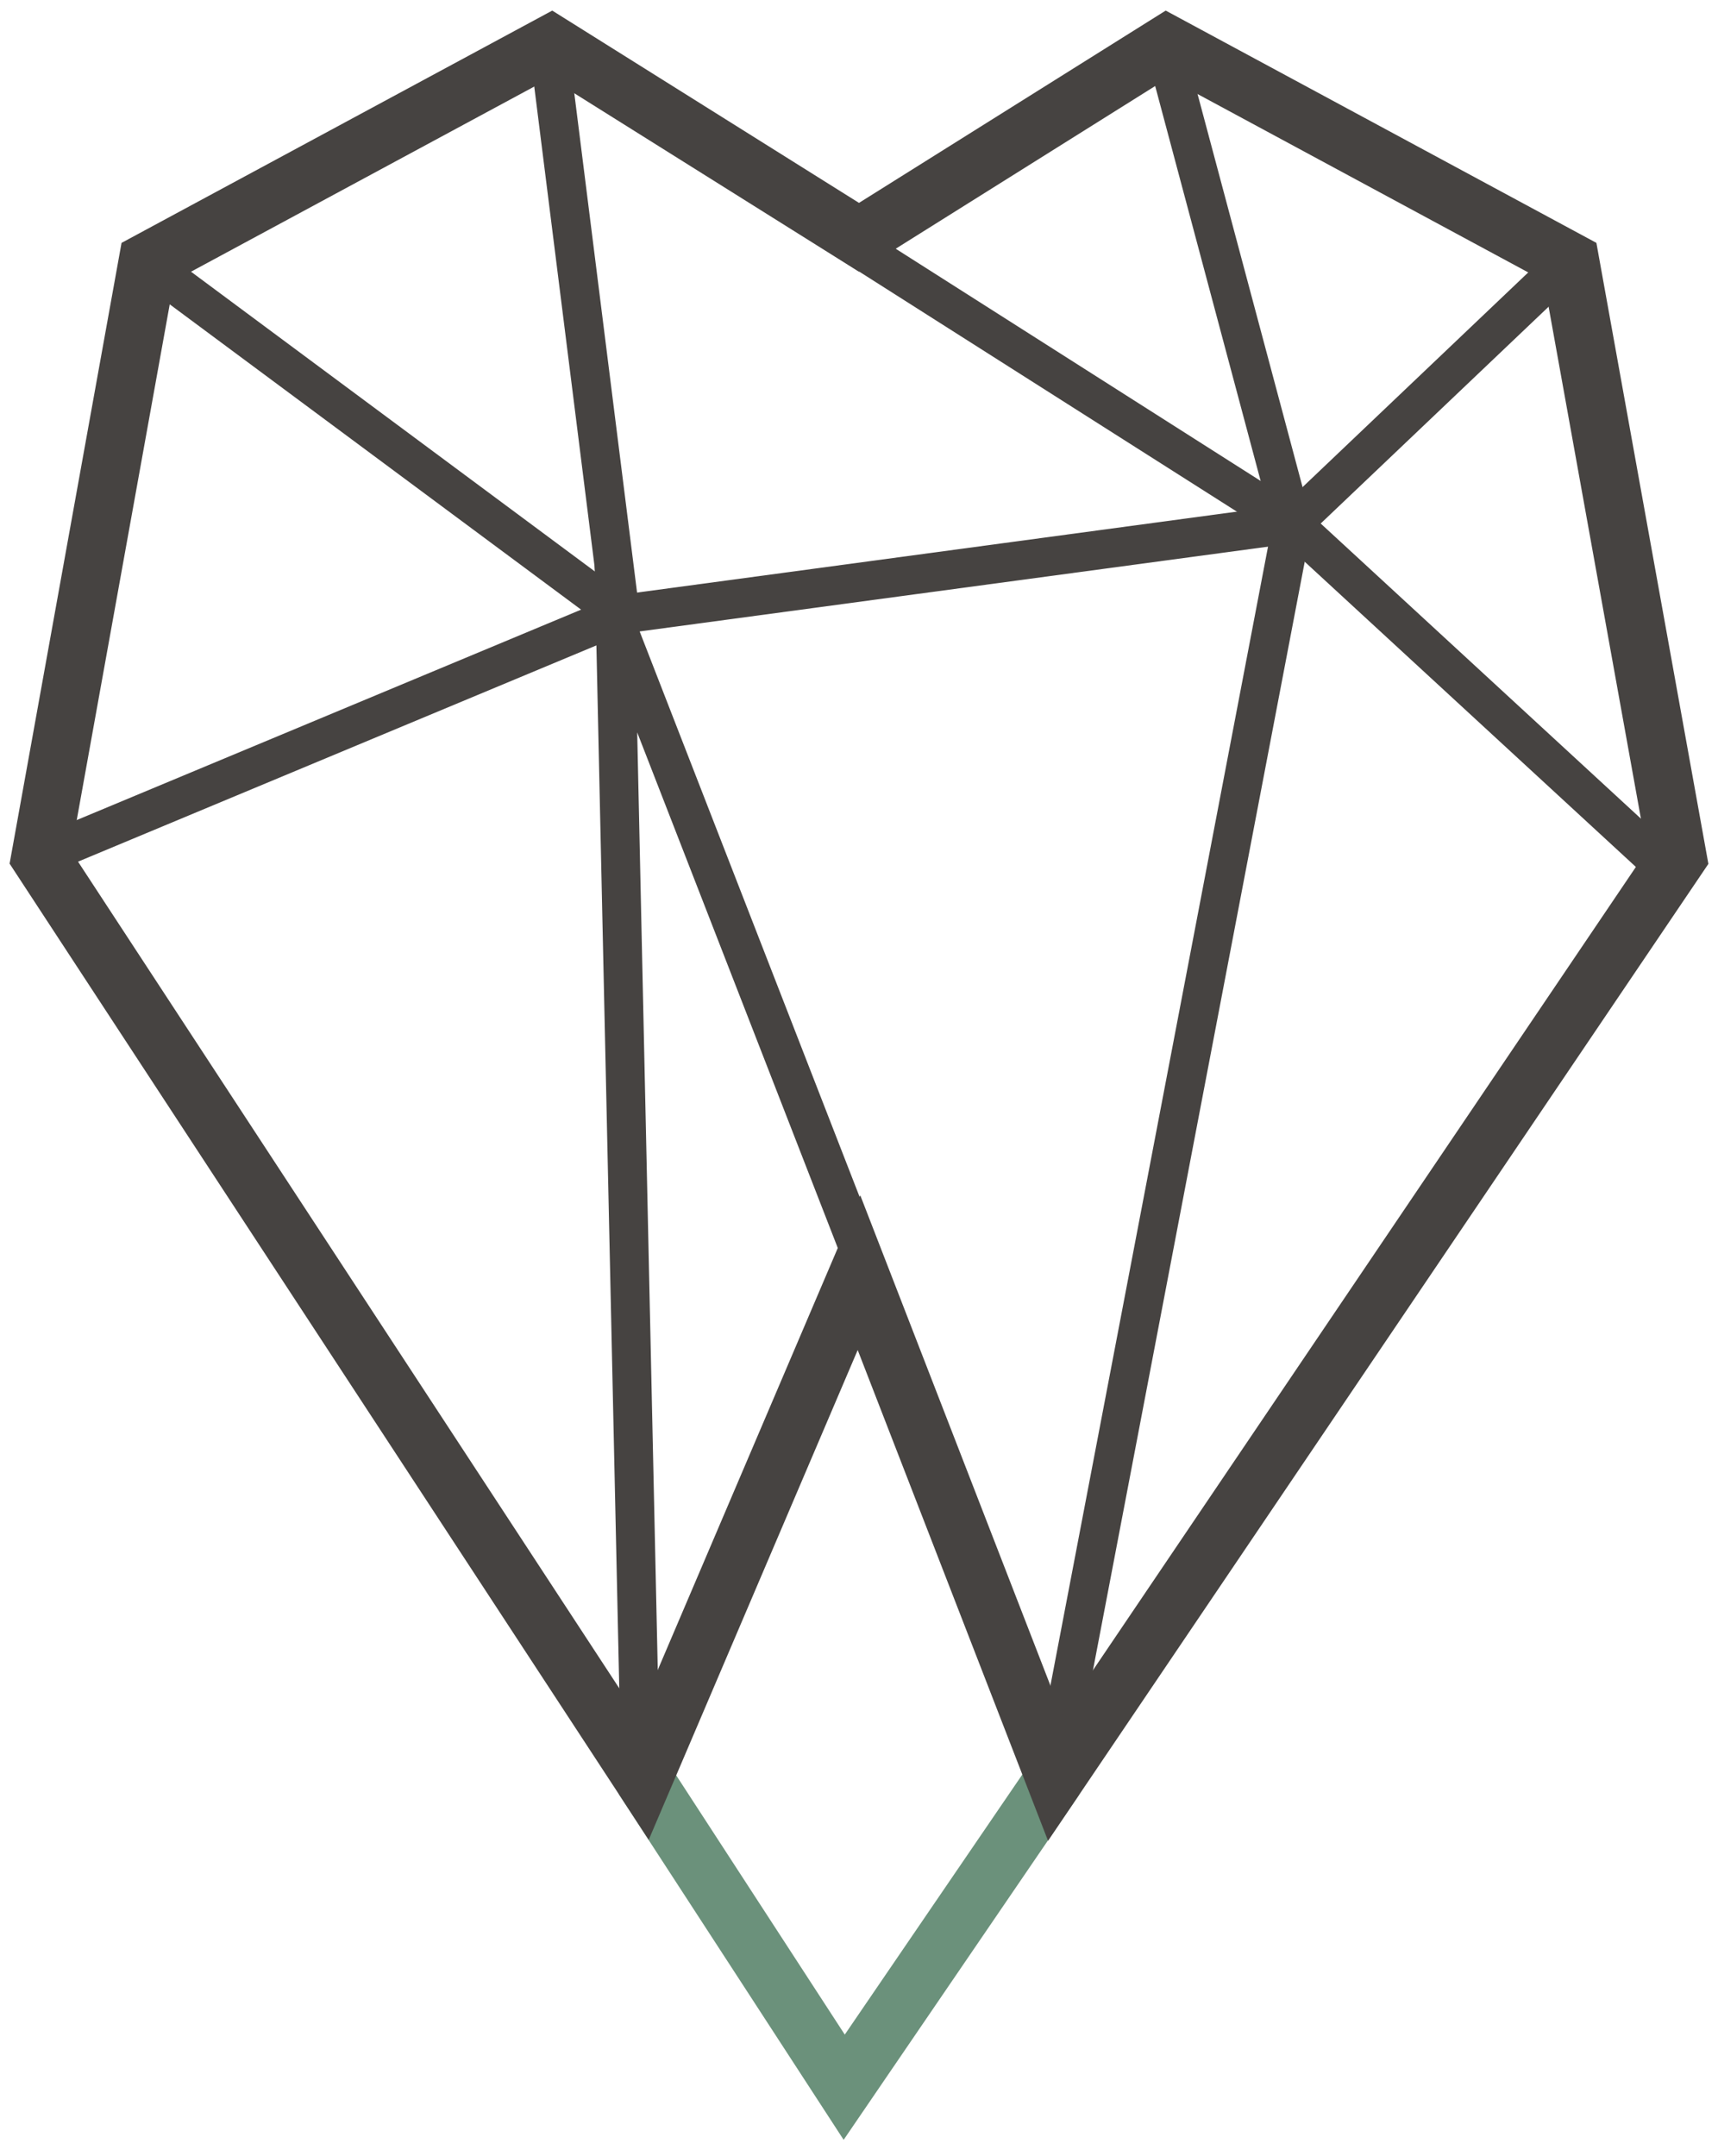
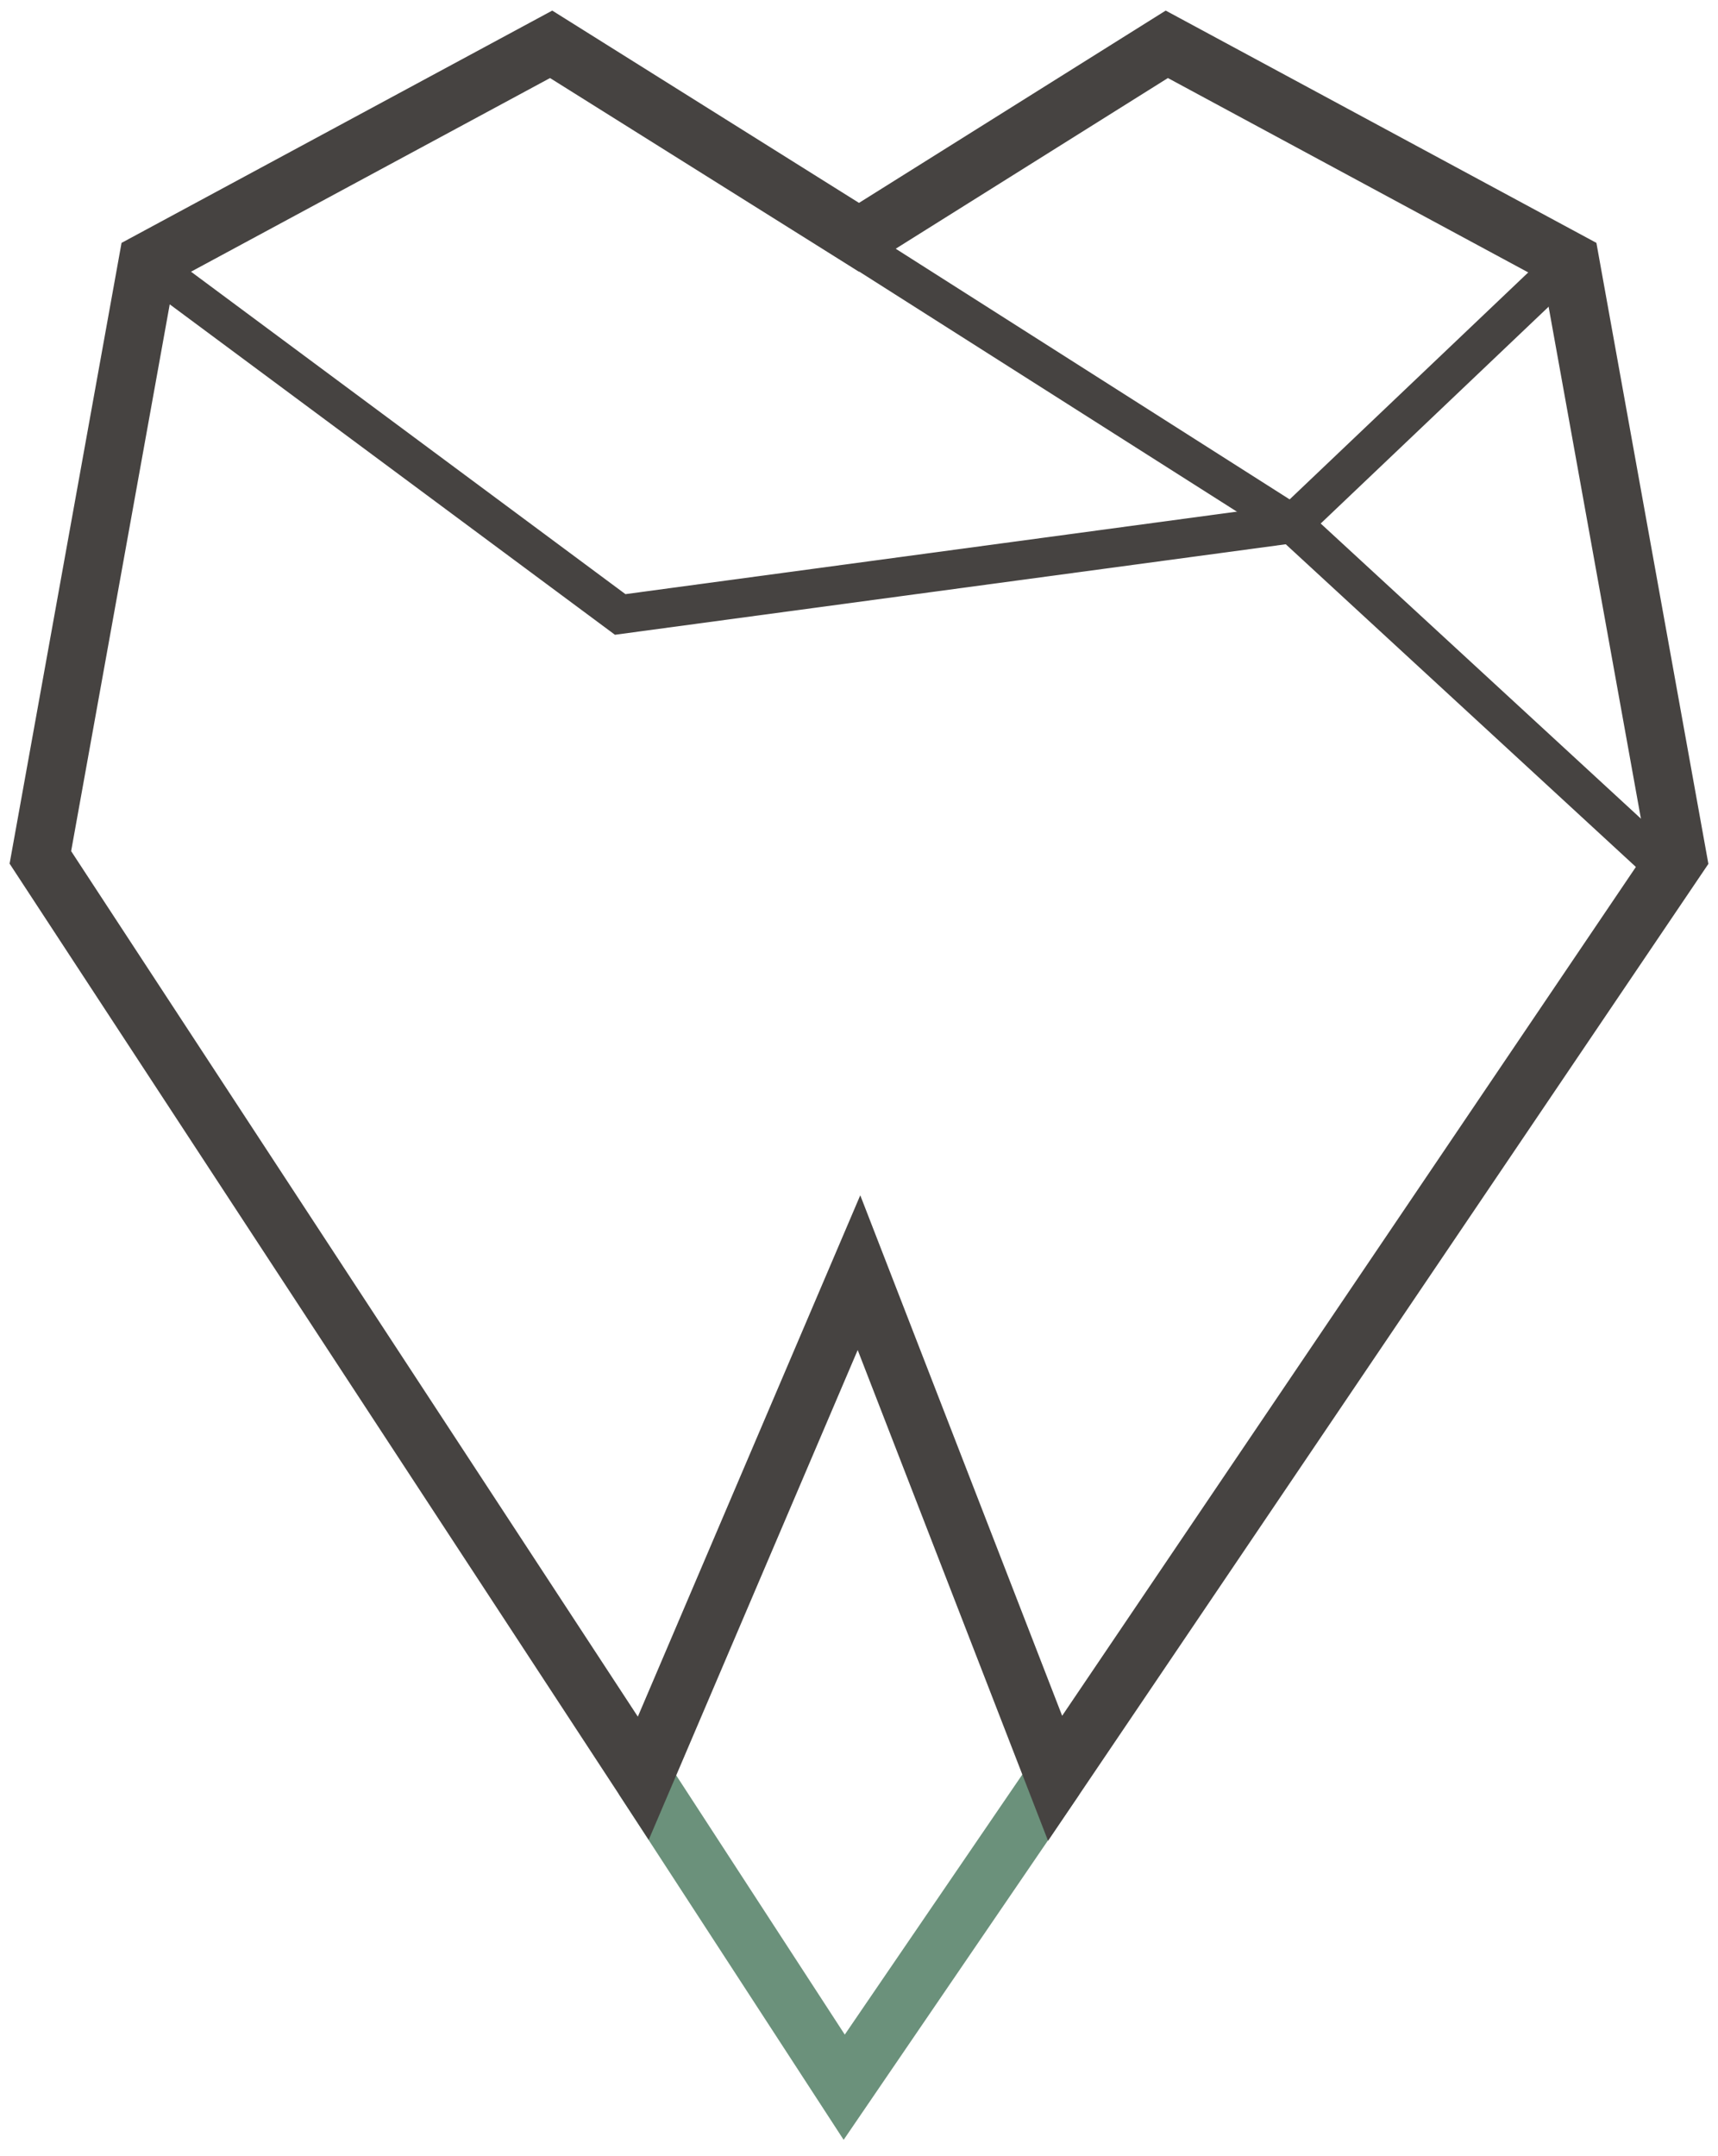
<svg xmlns="http://www.w3.org/2000/svg" width="94.137" height="118.138" viewBox="0 0 94.137 118.138">
  <g id="Gruppe_830" data-name="Gruppe 830" transform="translate(-67.884 -223.765)">
    <path id="Pfad_528" data-name="Pfad 528" d="M99.571,254.416,73.193,234.841l1.27-1.711,25.682,19.06,36.053-4.865,14.836-14.112,1.469,1.544-15.336,14.586-.341.047Z" transform="translate(2.009 4.127)" fill="#464341" stroke="rgba(0,0,0,0)" stroke-miterlimit="10" stroke-width="1" />
-     <path id="Pfad_529" data-name="Pfad 529" d="M70.029,270.909l-.82-1.967,31.165-13-3.826-30.434,2.115-.266,4.028,32.042Z" transform="translate(0.335 0.814)" fill="#464341" stroke="rgba(0,0,0,0)" stroke-miterlimit="10" stroke-width="1" />
+     <path id="Pfad_529" data-name="Pfad 529" d="M70.029,270.909Z" transform="translate(0.335 0.814)" fill="#464341" stroke="rgba(0,0,0,0)" stroke-miterlimit="10" stroke-width="1" />
    <path id="Pfad_530" data-name="Pfad 530" d="M145.388,268.593l-20.51-18.9L99.738,233.716l1.143-1.8,25.371,16.142,20.58,18.966Z" transform="translate(13.162 3.618)" fill="#464341" stroke="rgba(0,0,0,0)" stroke-miterlimit="10" stroke-width="1" />
-     <path id="Pfad_531" data-name="Pfad 531" d="M92.46,312.768l-1.521-69.358,16.01,41.155-1.985.772L93.334,255.445l1.257,57.277Z" transform="translate(9.465 8.446)" fill="#464341" stroke="rgba(0,0,0,0)" stroke-miterlimit="10" stroke-width="1" />
-     <path id="Pfad_532" data-name="Pfad 532" d="M110.006,320.622l-2.094-.4L121,251.728l-6.953-26.034,2.058-.549,7.08,26.5Z" transform="translate(16.597 0.772)" fill="#464341" stroke="rgba(0,0,0,0)" stroke-miterlimit="10" stroke-width="1" />
    <path id="Pfad_533" data-name="Pfad 533" d="M104.235,312.309l-12.319-18.94,2.681-1.742,9.7,14.917L114.5,291.6l2.641,1.8Z" transform="translate(9.876 28.693)" fill="#6b917b" stroke="rgba(0,0,0,0)" stroke-miterlimit="10" stroke-width="1" />
    <path id="Pfad_534" data-name="Pfad 534" d="M125.311,324.313l-10.43-26.889-11.451,26.834-35.02-53.482,6.134-34.011,23.6-12.727,16.808,10.536,16.806-10.536,23.6,12.727,6.136,34.024ZM71.782,270.09l31.052,47.42,12.188-28.564,11.062,28.517,32.032-47.386-5.632-31.229-20.605-11.114-16.927,10.613L98.023,227.734,77.416,238.848Z" transform="translate(0 0.307)" fill="#464341" stroke="rgba(0,0,0,0)" stroke-miterlimit="10" stroke-width="1" />
  </g>
</svg>